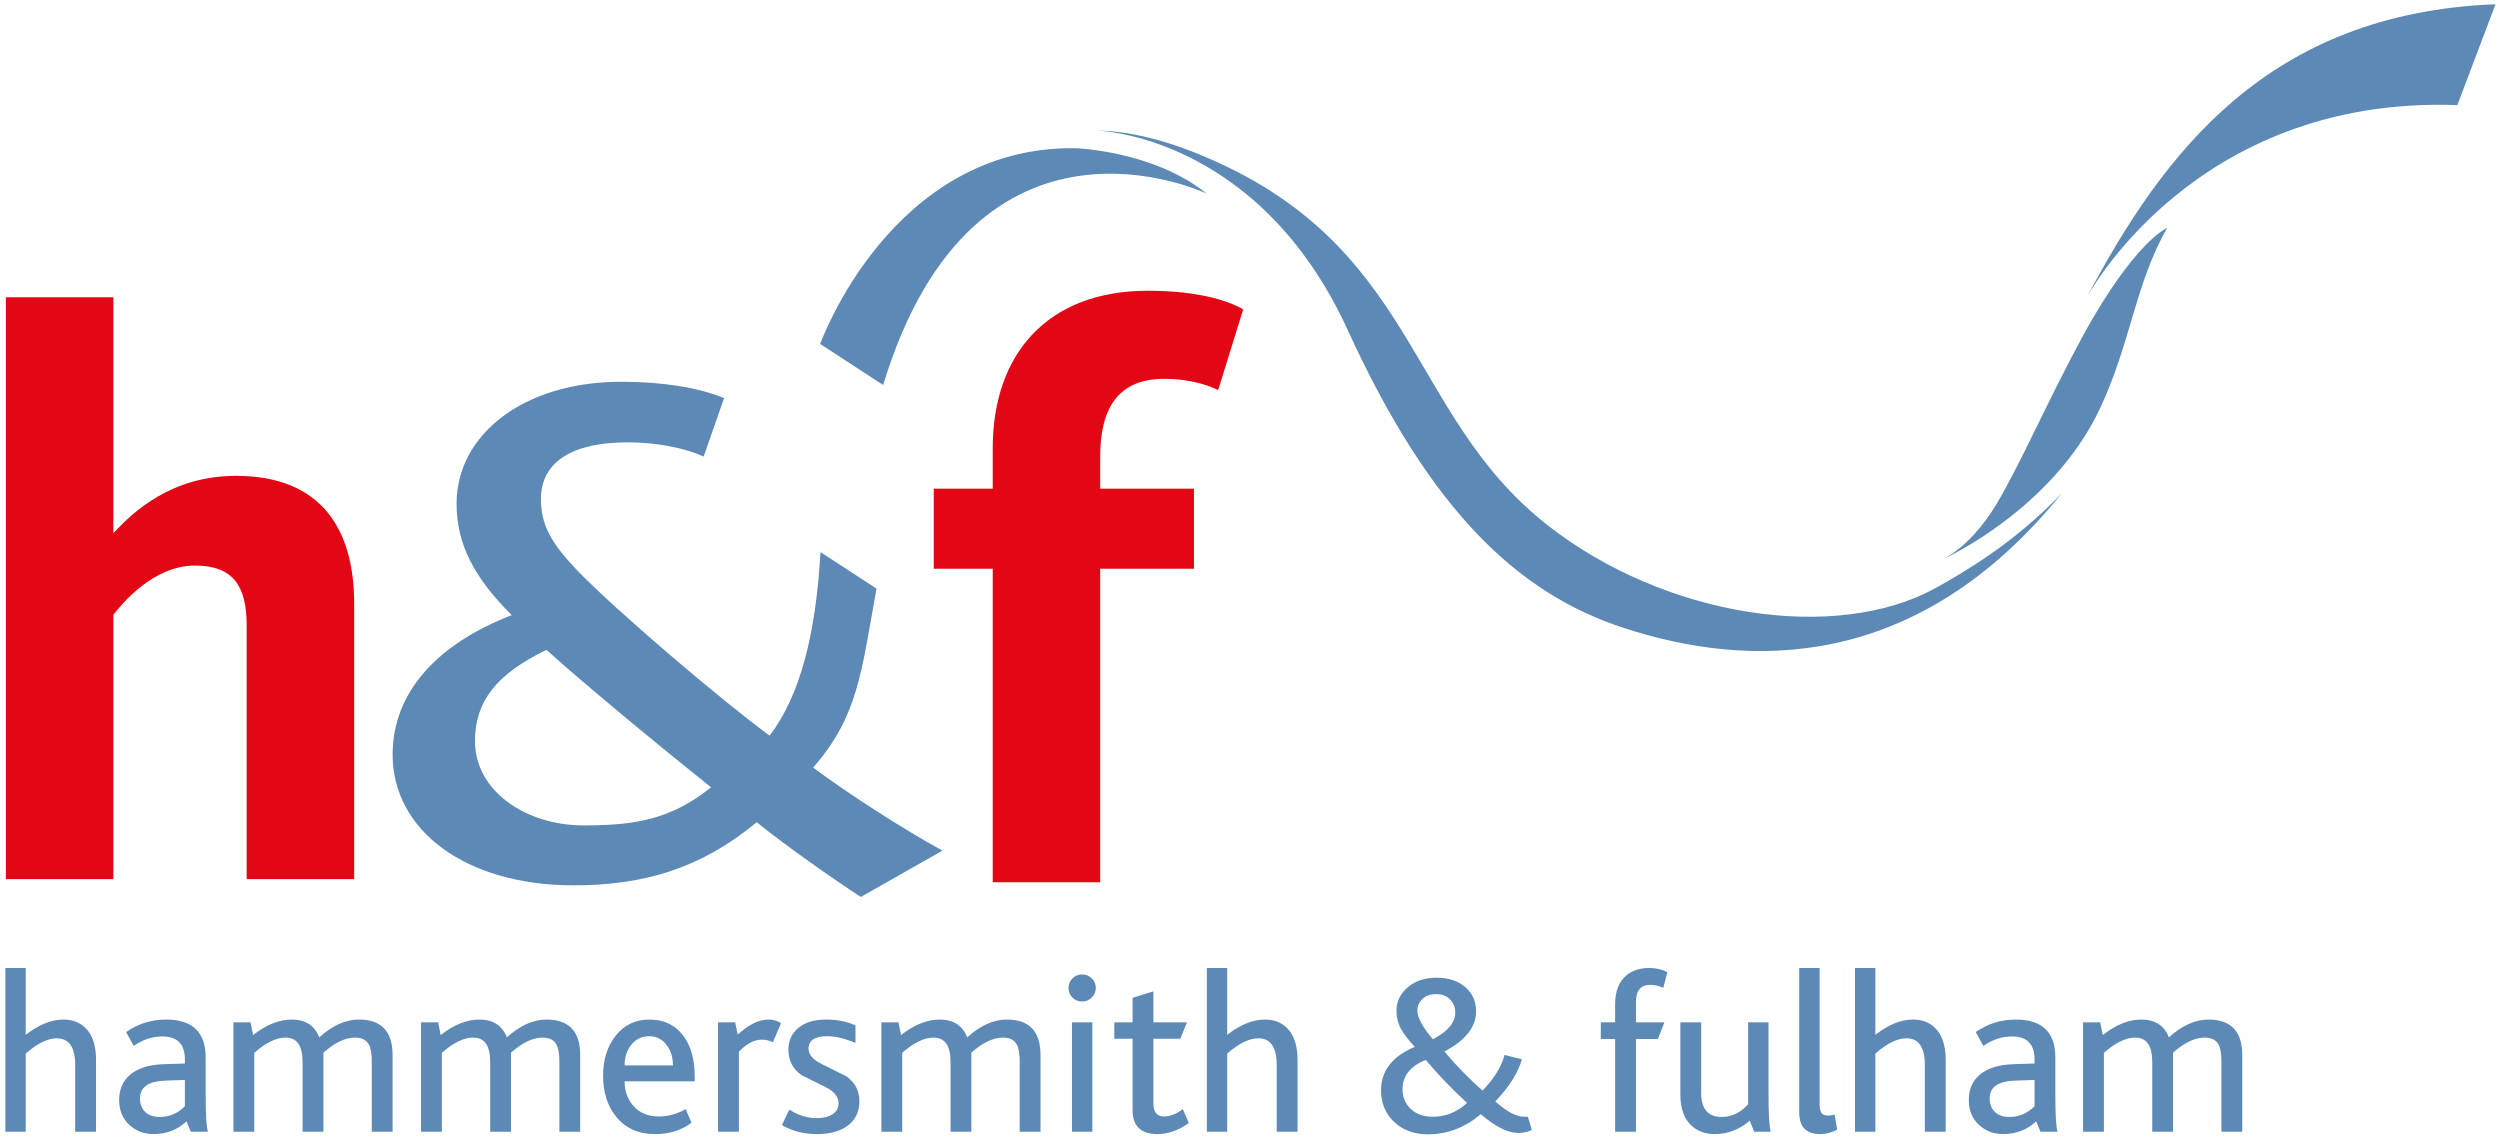
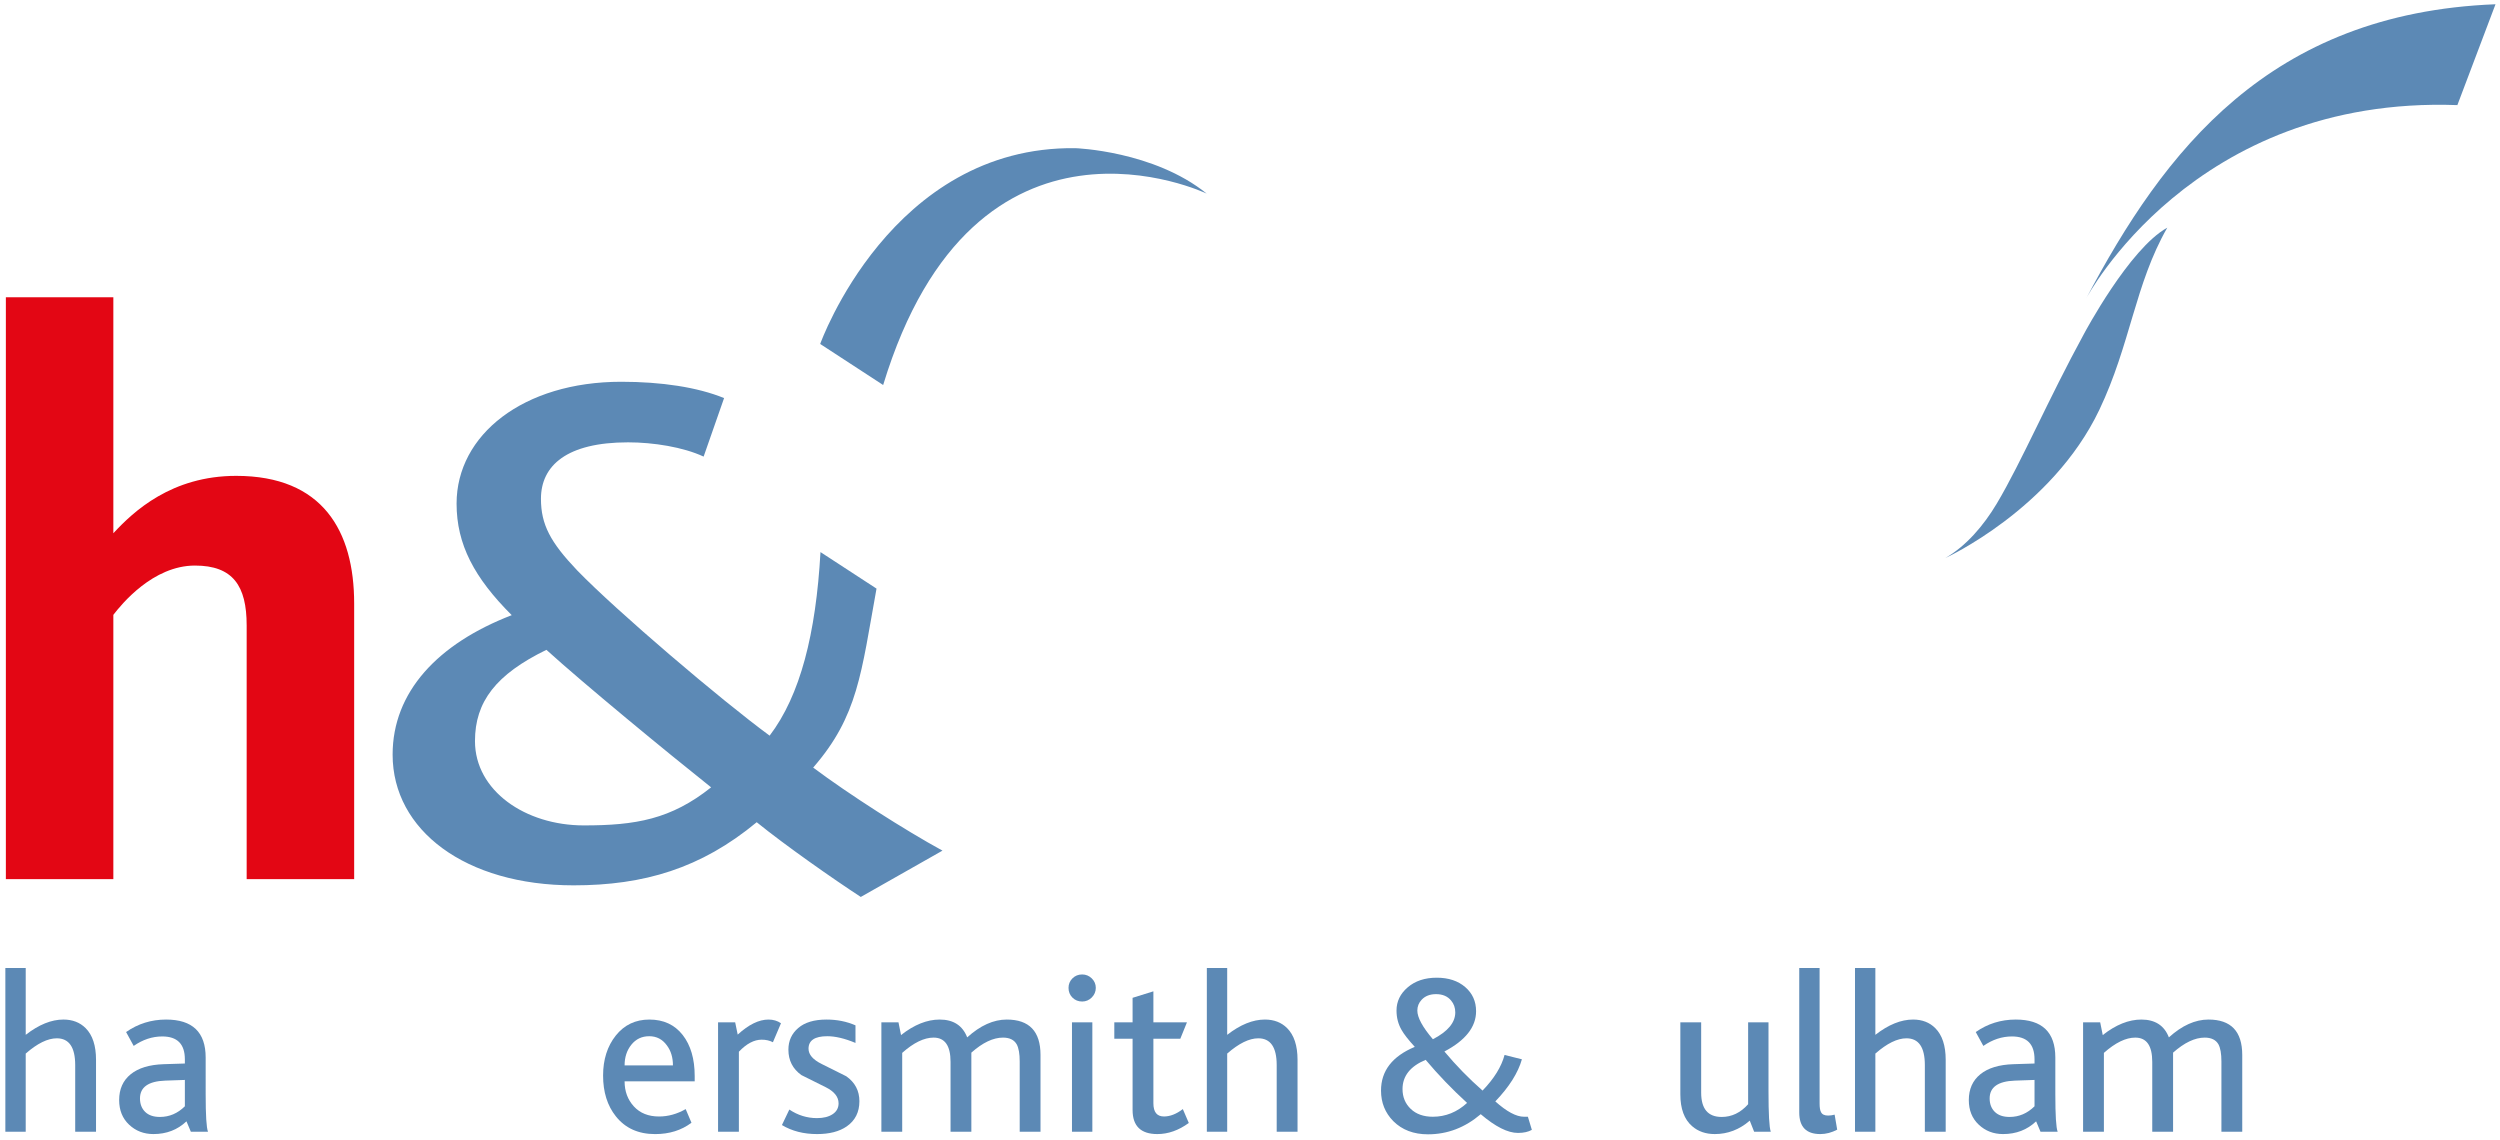
<svg xmlns="http://www.w3.org/2000/svg" xmlns:ns1="http://www.inkscape.org/namespaces/inkscape" xmlns:ns2="http://sodipodi.sourceforge.net/DTD/sodipodi-0.dtd" width="502" height="228.902" viewBox="0 0 132.821 60.564" version="1.1" id="svg311" ns1:version="0.92.4 (5da689c313, 2019-01-14)" ns2:docname="drawing.svg">
  <defs id="defs305">
    <clipPath clipPathUnits="userSpaceOnUse" id="clipPath136">
      <path d="m 406.063,715.748 h 154.842 v 77.953 H 406.063 Z" id="path134" ns1:connector-curvature="0" />
    </clipPath>
  </defs>
  <ns2:namedview id="base" pagecolor="#ffffff" bordercolor="#666666" borderopacity="1.0" ns1:pageopacity="0.0" ns1:pageshadow="2" ns1:zoom="1.4" ns1:cx="333.20976" ns1:cy="132.59963" ns1:document-units="mm" ns1:current-layer="layer1" showgrid="false" units="px" fit-margin-top="1" fit-margin-left="1" fit-margin-bottom="1" fit-margin-right="1" ns1:window-width="1920" ns1:window-height="1001" ns1:window-x="-9" ns1:window-y="-9" ns1:window-maximized="1" />
  <g ns1:label="Layer 1" ns1:groupmode="layer" id="layer1" transform="translate(-87.334,-65.879)">
    <g id="g130" transform="matrix(0.932,0,0,-0.932,-296.777,800.551)">
      <g id="g132" clip-path="url(#clipPath136)">
        <g id="g138" transform="translate(425.599,761.148)">
          <path d="M 0,0 C -3.686,0 -5.851,-2.028 -7.002,-3.271 V 10.18 h -6.127 v -33.168 h 6.127 v 15.065 c 0.462,0.6 2.256,2.81 4.652,2.81 2.165,0 2.948,-1.154 2.948,-3.409 V -22.988 H 6.726 V -7.28 C 6.726,-3.132 4.928,0 0,0" style="fill:#e30614;fill-opacity:1;fill-rule:nonzero;stroke:none" id="path140" ns1:connector-curvature="0" />
        </g>
        <g id="g142" transform="translate(478.491,766.679)">
-           <path d="M 0,0 C 1.659,0 2.718,-0.458 3.085,-0.644 L 4.514,3.961 C 3.961,4.286 2.347,5.022 -0.92,5.022 c -5.713,0 -8.845,-3.592 -8.845,-8.983 v -2.301 h -3.362 v -4.562 h 3.362 v -17.873 h 6.126 v 17.873 h 5.345 v 4.562 h -5.345 v 1.841 C -3.639,-1.52 -2.486,0 0,0" style="fill:#e30614;fill-opacity:1;fill-rule:nonzero;stroke:none" id="path144" ns1:connector-curvature="0" />
-         </g>
+           </g>
        <g id="g146" transform="translate(442.973,759.84)">
          <path d="m 0,0 c 0,-1.473 0.544,-2.481 2.058,-4.073 2.251,-2.326 8.223,-7.409 10.978,-9.428 1.745,2.29 2.638,5.807 2.899,10.464 l 3.194,-2.082 c -0.878,-4.833 -1.051,-7.256 -3.611,-10.202 2.016,-1.513 5.239,-3.571 7.371,-4.734 l -4.657,-2.641 c -1.551,1.012 -4.301,2.936 -5.933,4.26 -3.18,-2.637 -6.44,-3.598 -10.436,-3.598 -6.169,0 -10.319,3.142 -10.319,7.45 0,3.568 2.562,6.32 6.79,7.951 -2.135,2.133 -3.144,4.032 -3.144,6.36 0,3.92 3.802,6.945 9.388,6.945 2.291,0 4.346,-0.31 5.861,-0.93 L 9.273,2.406 C 8.109,2.95 6.404,3.219 4.967,3.219 1.475,3.219 0,1.899 0,0 m 9.7,-16.448 c -2.484,1.975 -7.294,5.935 -9.389,7.839 -2.87,-1.399 -4.072,-2.952 -4.072,-5.201 0,-2.833 2.871,-4.808 6.207,-4.808 2.947,0 4.966,0.347 7.254,2.17" style="fill:#5c89b5;fill-opacity:1;fill-rule:nonzero;stroke:none" id="path148" ns1:connector-curvature="0" />
        </g>
        <g id="g150" transform="translate(458.891,768.667)">
          <path d="m 0,0 c 0,0 4.026,11.3 14.549,11.161 0,0 4.466,-0.151 7.484,-2.59 0,0 -13.205,6.329 -18.444,-10.911 z" style="fill:#5c89b5;fill-opacity:1;fill-rule:nonzero;stroke:none" id="path152" ns1:connector-curvature="0" />
        </g>
        <g id="g154" transform="translate(529.671,760.156)">
-           <path d="m 0,0 c -8.279,-10.228 -17.865,-10.014 -25.01,-7.665 -5.902,1.94 -10.921,6.53 -15.686,16.944 -5.13,11.221 -14.352,11.399 -14.352,11.399 1.734,-0.027 3.609,-0.45 5.675,-1.279 12.719,-5.094 11.899,-14.811 20.037,-21.204 6.705,-5.269 16.43,-6.73 22.117,-3.61 C -5.607,-4.514 -2.742,-2.871 0,0" style="fill:#5c89b5;fill-opacity:1;fill-rule:nonzero;stroke:none" id="path156" ns1:connector-curvature="0" />
-         </g>
+           </g>
        <g id="g158" transform="translate(535.682,775.296)">
          <path d="m 0,0 c -2.16,-1.186 -4.738,-6.035 -4.738,-6.035 -2.045,-3.743 -3.561,-7.303 -4.976,-9.683 -0.757,-1.272 -1.761,-2.44 -2.948,-3.119 0,0 6.075,2.766 8.786,8.449 C -2.093,-6.648 -1.846,-3.223 0,0" style="fill:#5c89b5;fill-opacity:1;fill-rule:nonzero;stroke:none" id="path160" ns1:connector-curvature="0" />
        </g>
        <g id="g162" transform="translate(554.392,788.032)">
          <path d="m 0,0 c -12.928,-0.508 -18.9,-8.391 -23.339,-16.782 0,0 6.061,11.583 21.165,11.033 z" style="fill:#5c89b5;fill-opacity:1;fill-rule:nonzero;stroke:none" id="path164" ns1:connector-curvature="0" />
        </g>
        <g id="g166" transform="translate(417.61,723.759)">
          <path d="m 0,0 h -1.187 v 3.798 c 0,1.019 -0.351,1.529 -1.049,1.529 -0.517,0 -1.108,-0.289 -1.772,-0.87 V 0 h -1.161 v 9.336 h 1.161 V 5.525 c 0.746,0.581 1.463,0.871 2.148,0.871 0.519,0 0.94,-0.163 1.267,-0.489 C -0.198,5.512 0,4.91 0,4.101 Z" style="fill:#5c89b5;fill-opacity:1;fill-rule:nonzero;stroke:none" id="path168" ns1:connector-curvature="0" />
        </g>
        <g id="g170" transform="translate(422.674,725.21)">
          <path d="M 0,0 V 1.503 L -1.123,1.464 C -2.081,1.429 -2.558,1.09 -2.558,0.448 c 0,-0.317 0.098,-0.572 0.293,-0.765 0.196,-0.193 0.476,-0.29 0.842,-0.29 0.539,0 1.013,0.202 1.423,0.607 M 1.319,-1.451 H 0.342 l -0.251,0.594 c -0.51,-0.484 -1.138,-0.726 -1.885,-0.726 -0.545,0 -1.007,0.179 -1.384,0.534 -0.379,0.356 -0.568,0.824 -0.568,1.405 0,0.624 0.219,1.114 0.657,1.47 0.438,0.356 1.065,0.547 1.88,0.574 L 0,2.439 v 0.238 c 0,0.87 -0.429,1.305 -1.288,1.305 -0.57,0 -1.112,-0.18 -1.629,-0.54 L -3.35,4.233 c 0.677,0.474 1.437,0.712 2.28,0.712 1.504,0 2.256,-0.721 2.256,-2.163 V 0.685 c 0,-1.195 0.043,-1.907 0.133,-2.136" style="fill:#5c89b5;fill-opacity:1;fill-rule:nonzero;stroke:none" id="path172" ns1:connector-curvature="0" />
        </g>
        <g id="g174" transform="translate(434.515,723.759)">
-           <path d="m 0,0 h -1.186 v 4.008 c 0,0.44 -0.057,0.765 -0.171,0.976 -0.147,0.256 -0.41,0.383 -0.784,0.383 -0.557,0 -1.157,-0.286 -1.801,-0.857 V 4.193 0 h -1.189 v 3.983 c 0,0.923 -0.321,1.384 -0.966,1.384 -0.539,0 -1.135,-0.29 -1.789,-0.87 V 0 h -1.187 v 6.237 h 0.975 l 0.146,-0.725 c 0.747,0.589 1.482,0.884 2.202,0.884 0.783,0 1.306,-0.339 1.569,-1.016 0.747,0.677 1.499,1.016 2.256,1.016 C -0.642,6.396 0,5.723 0,4.378 Z" style="fill:#5c89b5;fill-opacity:1;fill-rule:nonzero;stroke:none" id="path176" ns1:connector-curvature="0" />
-         </g>
+           </g>
        <g id="g178" transform="translate(445.209,723.759)">
-           <path d="m 0,0 h -1.186 v 4.008 c 0,0.44 -0.057,0.765 -0.171,0.976 -0.147,0.256 -0.408,0.383 -0.783,0.383 -0.558,0 -1.159,-0.286 -1.802,-0.857 V 4.193 0 h -1.187 v 3.983 c 0,0.923 -0.323,1.384 -0.966,1.384 -0.54,0 -1.137,-0.29 -1.79,-0.87 V 0 h -1.186 v 6.237 h 0.975 l 0.144,-0.725 c 0.749,0.589 1.482,0.884 2.203,0.884 0.783,0 1.305,-0.339 1.57,-1.016 0.747,0.677 1.499,1.016 2.254,1.016 C -0.641,6.396 0,5.723 0,4.378 Z" style="fill:#5c89b5;fill-opacity:1;fill-rule:nonzero;stroke:none" id="path180" ns1:connector-curvature="0" />
-         </g>
+           </g>
        <g id="g182" transform="translate(450.497,727.543)">
          <path d="M 0,0 C 0,0.449 -0.113,0.827 -0.342,1.134 -0.594,1.486 -0.932,1.662 -1.351,1.662 -1.772,1.662 -2.11,1.501 -2.369,1.18 -2.627,0.859 -2.756,0.466 -2.756,0 Z m 1.24,-0.91 h -3.996 c 0,-0.568 0.175,-1.043 0.527,-1.428 0.352,-0.385 0.832,-0.576 1.437,-0.576 0.519,0 1.026,0.14 1.518,0.422 l 0.33,-0.778 c -0.572,-0.431 -1.262,-0.647 -2.071,-0.647 -0.958,0 -1.706,0.338 -2.242,1.016 -0.483,0.607 -0.725,1.381 -0.725,2.321 0,0.914 0.242,1.674 0.725,2.282 0.484,0.606 1.121,0.91 1.913,0.91 0.808,0 1.44,-0.293 1.899,-0.878 C 1.011,1.149 1.24,0.369 1.24,-0.606 Z" style="fill:#5c89b5;fill-opacity:1;fill-rule:nonzero;stroke:none" id="path184" ns1:connector-curvature="0" />
        </g>
        <g id="g186" transform="translate(456.656,729.944)">
          <path d="m 0,0 -0.46,-1.082 c -0.184,0.097 -0.399,0.146 -0.642,0.146 -0.429,0 -0.862,-0.229 -1.298,-0.686 v -4.563 h -1.187 v 6.238 h 0.975 l 0.145,-0.7 c 0.625,0.572 1.208,0.858 1.754,0.858 C -0.441,0.211 -0.202,0.141 0,0" style="fill:#5c89b5;fill-opacity:1;fill-rule:nonzero;stroke:none" id="path188" ns1:connector-curvature="0" />
        </g>
        <g id="g190" transform="translate(461.126,725.5)">
          <path d="m 0,0 c 0,-0.625 -0.242,-1.104 -0.725,-1.438 -0.422,-0.29 -0.985,-0.435 -1.687,-0.435 -0.766,0 -1.434,0.171 -2.004,0.514 l 0.422,0.884 c 0.486,-0.325 1.011,-0.488 1.576,-0.488 0.371,0 0.668,0.074 0.893,0.224 0.225,0.149 0.338,0.356 0.338,0.62 0,0.368 -0.247,0.677 -0.741,0.922 -0.459,0.23 -0.919,0.458 -1.377,0.686 -0.495,0.352 -0.742,0.836 -0.742,1.451 0,0.501 0.185,0.912 0.56,1.233 0.374,0.321 0.911,0.482 1.615,0.482 0.598,0 1.147,-0.111 1.649,-0.33 V 3.322 C -0.831,3.577 -1.367,3.705 -1.832,3.705 -2.545,3.705 -2.9,3.467 -2.9,2.993 -2.9,2.659 -2.649,2.368 -2.15,2.122 -1.243,1.674 -0.778,1.441 -0.75,1.423 -0.251,1.072 0,0.597 0,0" style="fill:#5c89b5;fill-opacity:1;fill-rule:nonzero;stroke:none" id="path192" ns1:connector-curvature="0" />
        </g>
        <g id="g194" transform="translate(471.45,723.759)">
          <path d="m 0,0 h -1.186 v 4.008 c 0,0.44 -0.057,0.765 -0.171,0.976 -0.147,0.256 -0.408,0.383 -0.782,0.383 -0.558,0 -1.159,-0.286 -1.803,-0.857 V 4.193 0 h -1.186 v 3.983 c 0,0.923 -0.323,1.384 -0.967,1.384 -0.539,0 -1.137,-0.29 -1.789,-0.87 V 0 h -1.187 v 6.237 h 0.975 l 0.145,-0.725 c 0.748,0.589 1.481,0.884 2.203,0.884 0.782,0 1.305,-0.339 1.569,-1.016 0.747,0.677 1.499,1.016 2.255,1.016 C -0.64,6.396 0,5.723 0,4.378 Z" style="fill:#5c89b5;fill-opacity:1;fill-rule:nonzero;stroke:none" id="path196" ns1:connector-curvature="0" />
        </g>
        <path d="m 474.405,723.759 h -1.161 v 6.237 h 1.161 z m -0.58,8.967 c 0.211,0 0.393,-0.075 0.547,-0.224 0.153,-0.15 0.23,-0.329 0.23,-0.541 0,-0.211 -0.077,-0.393 -0.23,-0.548 -0.154,-0.153 -0.336,-0.23 -0.547,-0.23 -0.22,0 -0.406,0.075 -0.555,0.224 -0.149,0.15 -0.223,0.334 -0.223,0.554 0,0.212 0.074,0.391 0.223,0.541 0.149,0.149 0.335,0.224 0.555,0.224" style="fill:#5c89b5;fill-opacity:1;fill-rule:nonzero;stroke:none" id="path198" ns1:connector-curvature="0" />
        <g id="g200" transform="translate(479.903,724.26)">
          <path d="m 0,0 c -0.58,-0.423 -1.178,-0.633 -1.793,-0.633 -0.941,0 -1.411,0.457 -1.411,1.371 V 4.8 h -1.042 v 0.936 h 1.042 v 1.398 l 1.186,0.37 V 5.736 h 1.913 L -0.484,4.8 H -2.018 V 1.123 c 0,-0.503 0.201,-0.753 0.603,-0.753 0.348,0 0.707,0.139 1.075,0.421 z" style="fill:#5c89b5;fill-opacity:1;fill-rule:nonzero;stroke:none" id="path202" ns1:connector-curvature="0" />
        </g>
        <g id="g204" transform="translate(486.102,723.759)">
          <path d="m 0,0 h -1.188 v 3.798 c 0,1.019 -0.349,1.529 -1.049,1.529 -0.517,0 -1.108,-0.289 -1.773,-0.87 V 0 h -1.16 v 9.336 h 1.16 V 5.525 c 0.747,0.581 1.464,0.871 2.15,0.871 0.519,0 0.941,-0.163 1.266,-0.489 C -0.199,5.512 0,4.91 0,4.101 Z" style="fill:#5c89b5;fill-opacity:1;fill-rule:nonzero;stroke:none" id="path206" ns1:connector-curvature="0" />
        </g>
        <g id="g208" transform="translate(495.094,730.563)">
          <path d="m 0,0 c 0,0.263 -0.079,0.488 -0.235,0.672 -0.2,0.246 -0.487,0.369 -0.859,0.369 -0.349,0 -0.621,-0.106 -0.82,-0.316 -0.167,-0.176 -0.249,-0.382 -0.249,-0.619 0,-0.396 0.295,-0.941 0.886,-1.636 C -0.426,-1.09 0,-0.58 0,0 m 0.673,-5.16 c -0.862,0.789 -1.649,1.607 -2.361,2.456 -0.879,-0.367 -1.319,-0.923 -1.319,-1.667 0,-0.456 0.157,-0.833 0.469,-1.131 0.311,-0.297 0.731,-0.446 1.258,-0.446 0.731,0 1.381,0.263 1.953,0.788 M 4.365,-6.696 C 4.162,-6.812 3.899,-6.871 3.573,-6.871 c -0.58,0 -1.288,0.356 -2.122,1.068 -0.898,-0.765 -1.899,-1.147 -3.007,-1.147 -0.817,0 -1.476,0.251 -1.978,0.752 -0.467,0.475 -0.699,1.055 -0.699,1.741 0,1.125 0.641,1.955 1.925,2.492 -0.369,0.404 -0.62,0.726 -0.752,0.962 -0.194,0.334 -0.29,0.704 -0.29,1.109 0,0.518 0.213,0.96 0.64,1.324 0.426,0.365 0.977,0.548 1.655,0.548 0.668,0 1.208,-0.179 1.621,-0.534 0.414,-0.356 0.62,-0.816 0.62,-1.378 0,-0.897 -0.603,-1.662 -1.806,-2.295 0.668,-0.8 1.393,-1.542 2.175,-2.228 0.66,0.686 1.077,1.362 1.254,2.031 l 0.989,-0.248 c -0.22,-0.774 -0.726,-1.574 -1.516,-2.4 0.649,-0.582 1.195,-0.874 1.635,-0.874 h 0.222 z" style="fill:#5c89b5;fill-opacity:1;fill-rule:nonzero;stroke:none" id="path210" ns1:connector-curvature="0" />
        </g>
        <g id="g212" transform="translate(507.185,732.858)">
-           <path d="m 0,0 -0.235,-0.896 c -0.235,0.114 -0.489,0.171 -0.759,0.171 -0.532,0 -0.798,-0.335 -0.798,-1.002 v -1.134 h 1.622 l -0.367,-0.95 h -1.255 v -5.288 h -1.187 v 5.288 h -0.817 v 0.95 h 0.817 v 1.028 c 0,0.756 0.223,1.314 0.671,1.675 0.344,0.264 0.77,0.395 1.28,0.395 C -0.65,0.237 -0.307,0.159 0,0" style="fill:#5c89b5;fill-opacity:1;fill-rule:nonzero;stroke:none" id="path214" ns1:connector-curvature="0" />
-         </g>
+           </g>
        <g id="g216" transform="translate(513.079,723.759)">
          <path d="m 0,0 h -0.948 l -0.25,0.633 c -0.589,-0.51 -1.254,-0.765 -1.992,-0.765 -0.518,0 -0.949,0.149 -1.293,0.449 -0.448,0.386 -0.672,0.993 -0.672,1.819 v 4.101 h 1.187 V 2.229 c 0,-0.923 0.388,-1.385 1.168,-1.385 0.577,0 1.079,0.242 1.509,0.725 V 6.237 H -0.13 V 2.321 C -0.13,1.02 -0.088,0.246 0,0" style="fill:#5c89b5;fill-opacity:1;fill-rule:nonzero;stroke:none" id="path218" ns1:connector-curvature="0" />
        </g>
        <g id="g220" transform="translate(516.865,723.878)">
          <path d="m 0,0 c -0.317,-0.167 -0.638,-0.251 -0.963,-0.251 -0.8,0 -1.2,0.409 -1.2,1.227 v 8.241 h 1.16 V 1.49 c 0,-0.228 0.026,-0.391 0.08,-0.487 0.062,-0.133 0.197,-0.199 0.408,-0.199 0.124,0 0.246,0.018 0.369,0.053 z" style="fill:#5c89b5;fill-opacity:1;fill-rule:nonzero;stroke:none" id="path222" ns1:connector-curvature="0" />
        </g>
        <g id="g224" transform="translate(523.05,723.759)">
          <path d="m 0,0 h -1.188 v 3.798 c 0,1.019 -0.349,1.529 -1.05,1.529 -0.516,0 -1.107,-0.289 -1.771,-0.87 V 0 H -5.17 v 9.336 h 1.161 V 5.525 c 0.746,0.581 1.462,0.871 2.149,0.871 0.519,0 0.941,-0.163 1.266,-0.489 C -0.199,5.512 0,4.91 0,4.101 Z" style="fill:#5c89b5;fill-opacity:1;fill-rule:nonzero;stroke:none" id="path226" ns1:connector-curvature="0" />
        </g>
        <g id="g228" transform="translate(528.114,725.21)">
          <path d="M 0,0 V 1.503 L -1.123,1.464 C -2.081,1.429 -2.558,1.09 -2.558,0.448 c 0,-0.317 0.098,-0.572 0.293,-0.765 0.196,-0.193 0.476,-0.29 0.842,-0.29 0.539,0 1.013,0.202 1.423,0.607 M 1.319,-1.451 H 0.342 l -0.251,0.594 c -0.51,-0.484 -1.138,-0.726 -1.885,-0.726 -0.545,0 -1.006,0.179 -1.384,0.534 -0.38,0.356 -0.568,0.824 -0.568,1.405 0,0.624 0.219,1.114 0.657,1.47 0.438,0.356 1.064,0.547 1.88,0.574 L 0,2.439 v 0.238 c 0,0.87 -0.429,1.305 -1.287,1.305 -0.571,0 -1.114,-0.18 -1.63,-0.54 L -3.35,4.233 c 0.676,0.474 1.438,0.712 2.28,0.712 1.505,0 2.256,-0.721 2.256,-2.163 V 0.685 c 0,-1.195 0.043,-1.907 0.133,-2.136" style="fill:#5c89b5;fill-opacity:1;fill-rule:nonzero;stroke:none" id="path230" ns1:connector-curvature="0" />
        </g>
        <g id="g232" transform="translate(539.955,723.759)">
          <path d="m 0,0 h -1.187 v 4.008 c 0,0.44 -0.056,0.765 -0.17,0.976 -0.147,0.256 -0.41,0.383 -0.784,0.383 -0.557,0 -1.158,-0.286 -1.802,-0.857 V 4.193 0 H -5.13 v 3.983 c 0,0.923 -0.322,1.384 -0.967,1.384 -0.539,0 -1.135,-0.29 -1.789,-0.87 V 0 h -1.187 v 6.237 h 0.975 l 0.146,-0.725 c 0.747,0.589 1.482,0.884 2.201,0.884 0.783,0 1.307,-0.339 1.569,-1.016 0.748,0.677 1.499,1.016 2.257,1.016 C -0.642,6.396 0,5.723 0,4.378 Z" style="fill:#5c89b5;fill-opacity:1;fill-rule:nonzero;stroke:none" id="path234" ns1:connector-curvature="0" />
        </g>
      </g>
    </g>
  </g>
</svg>